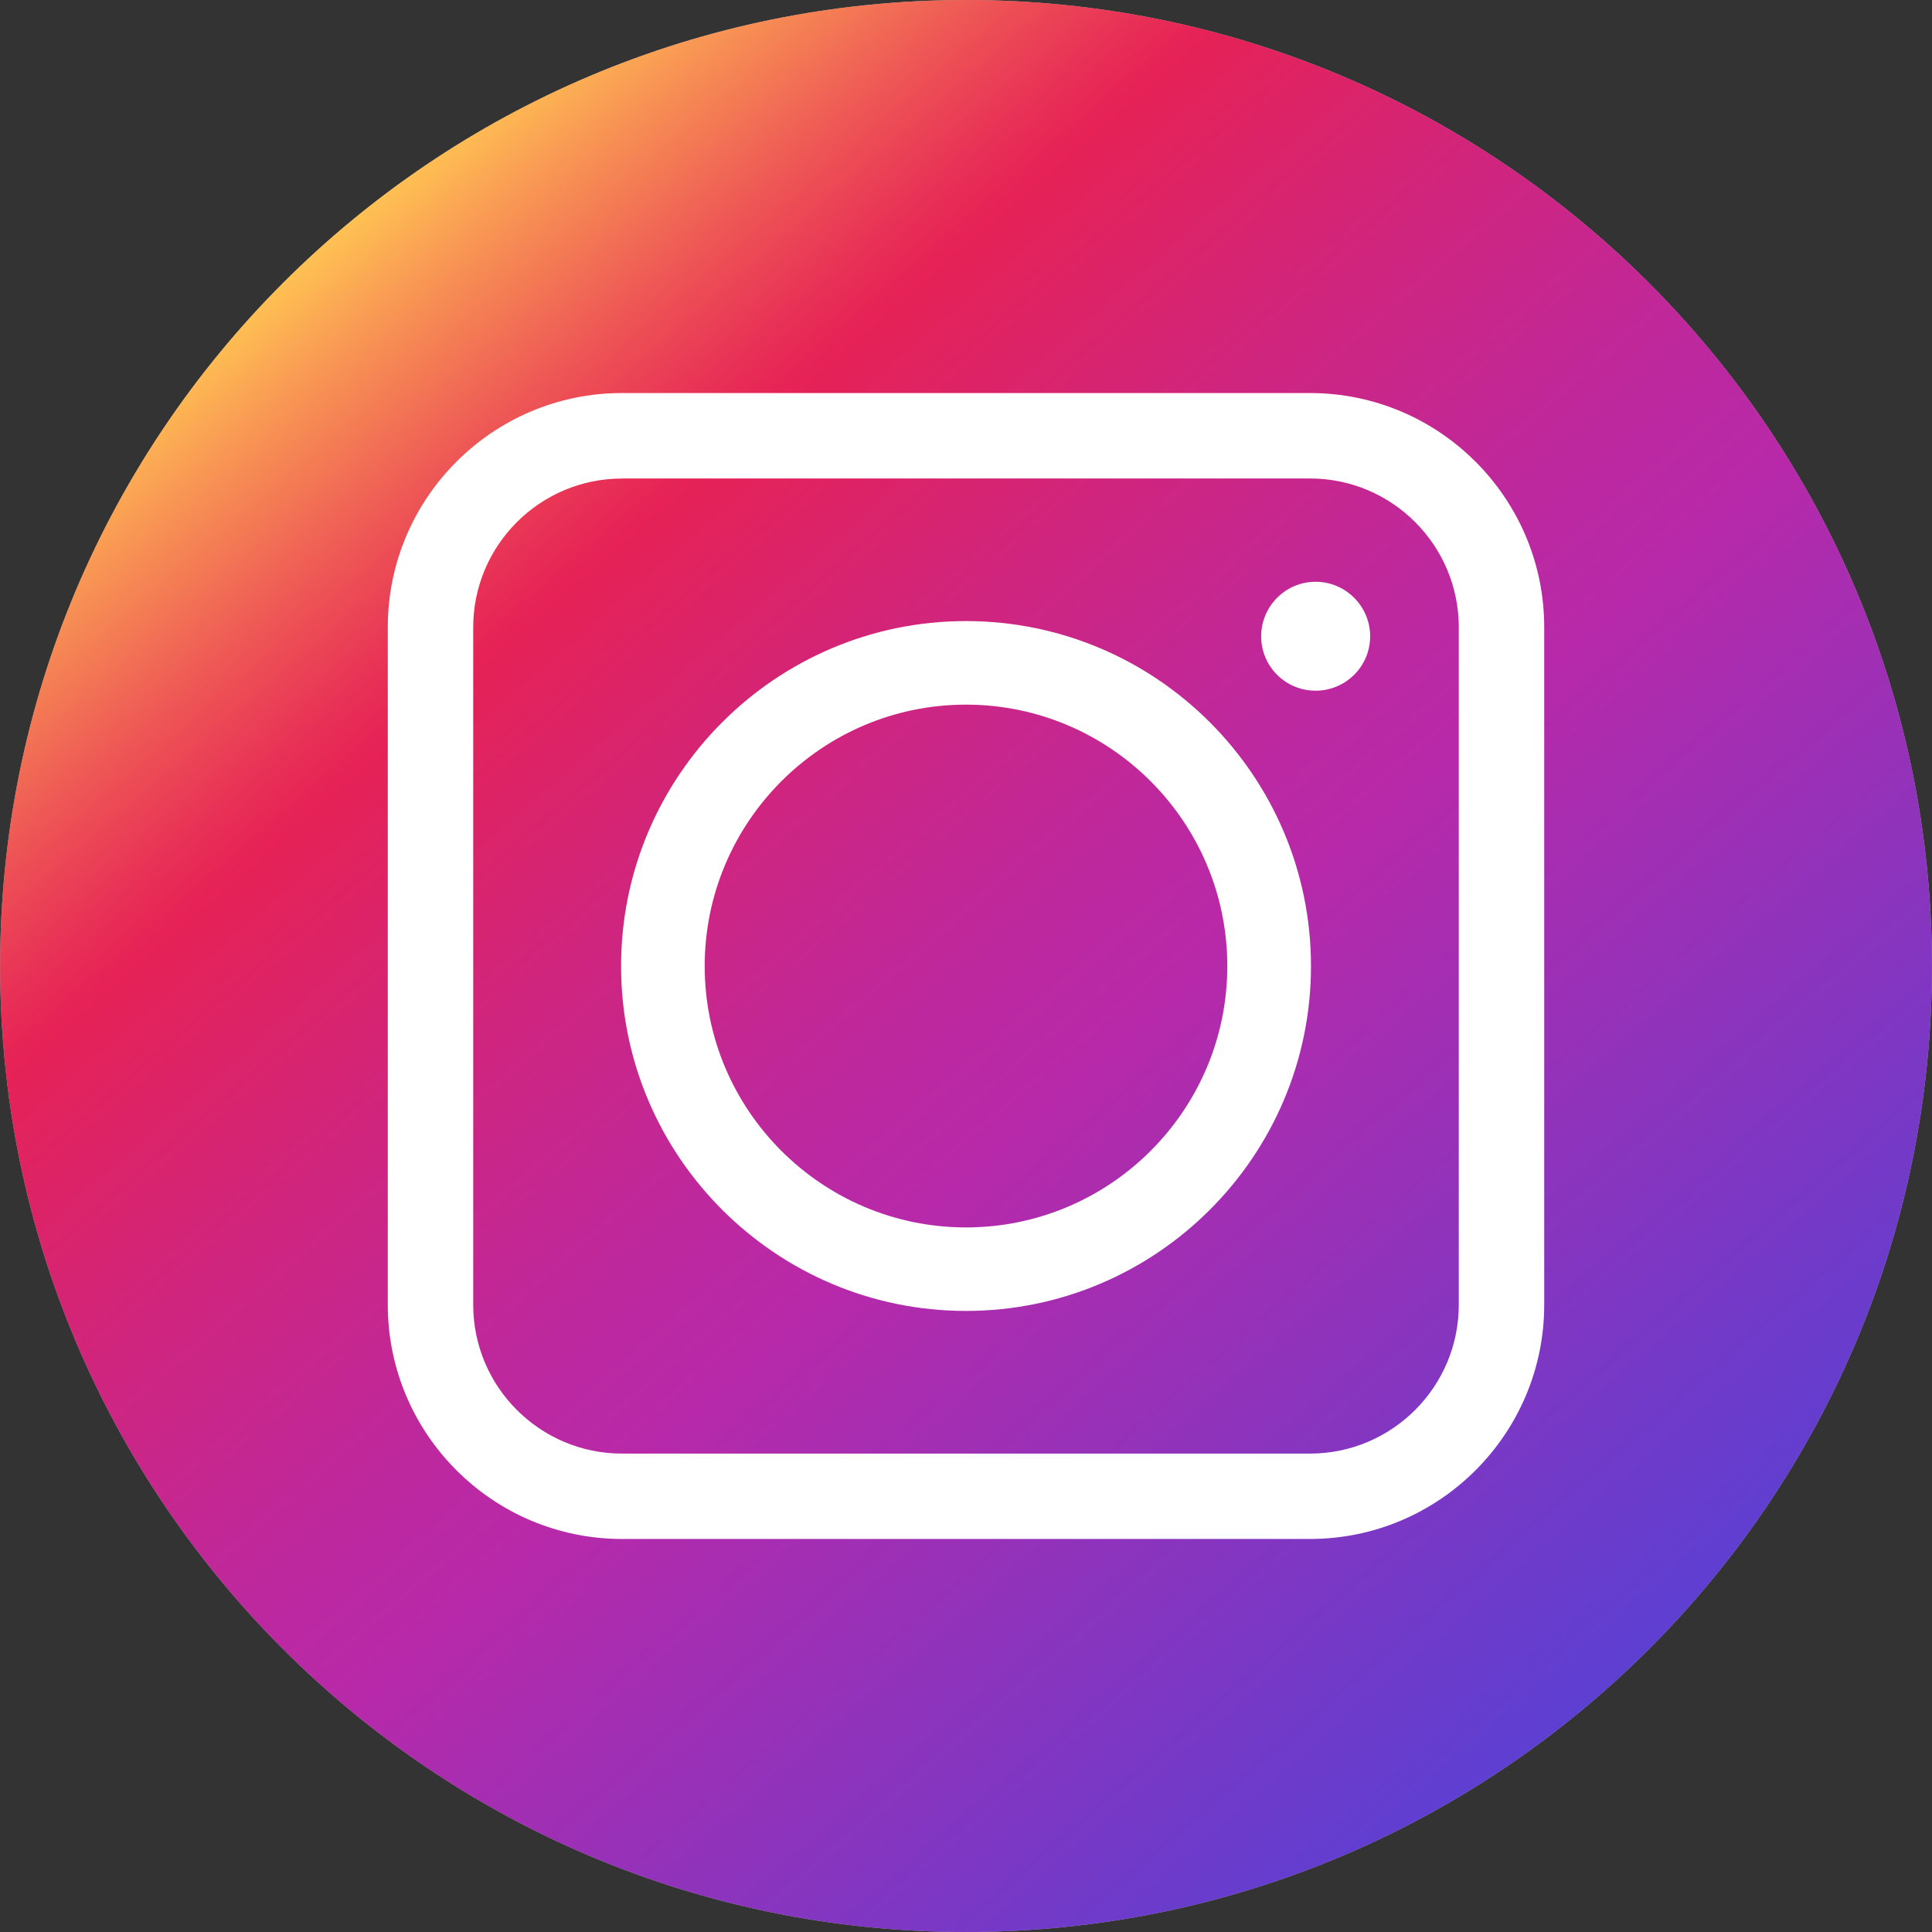
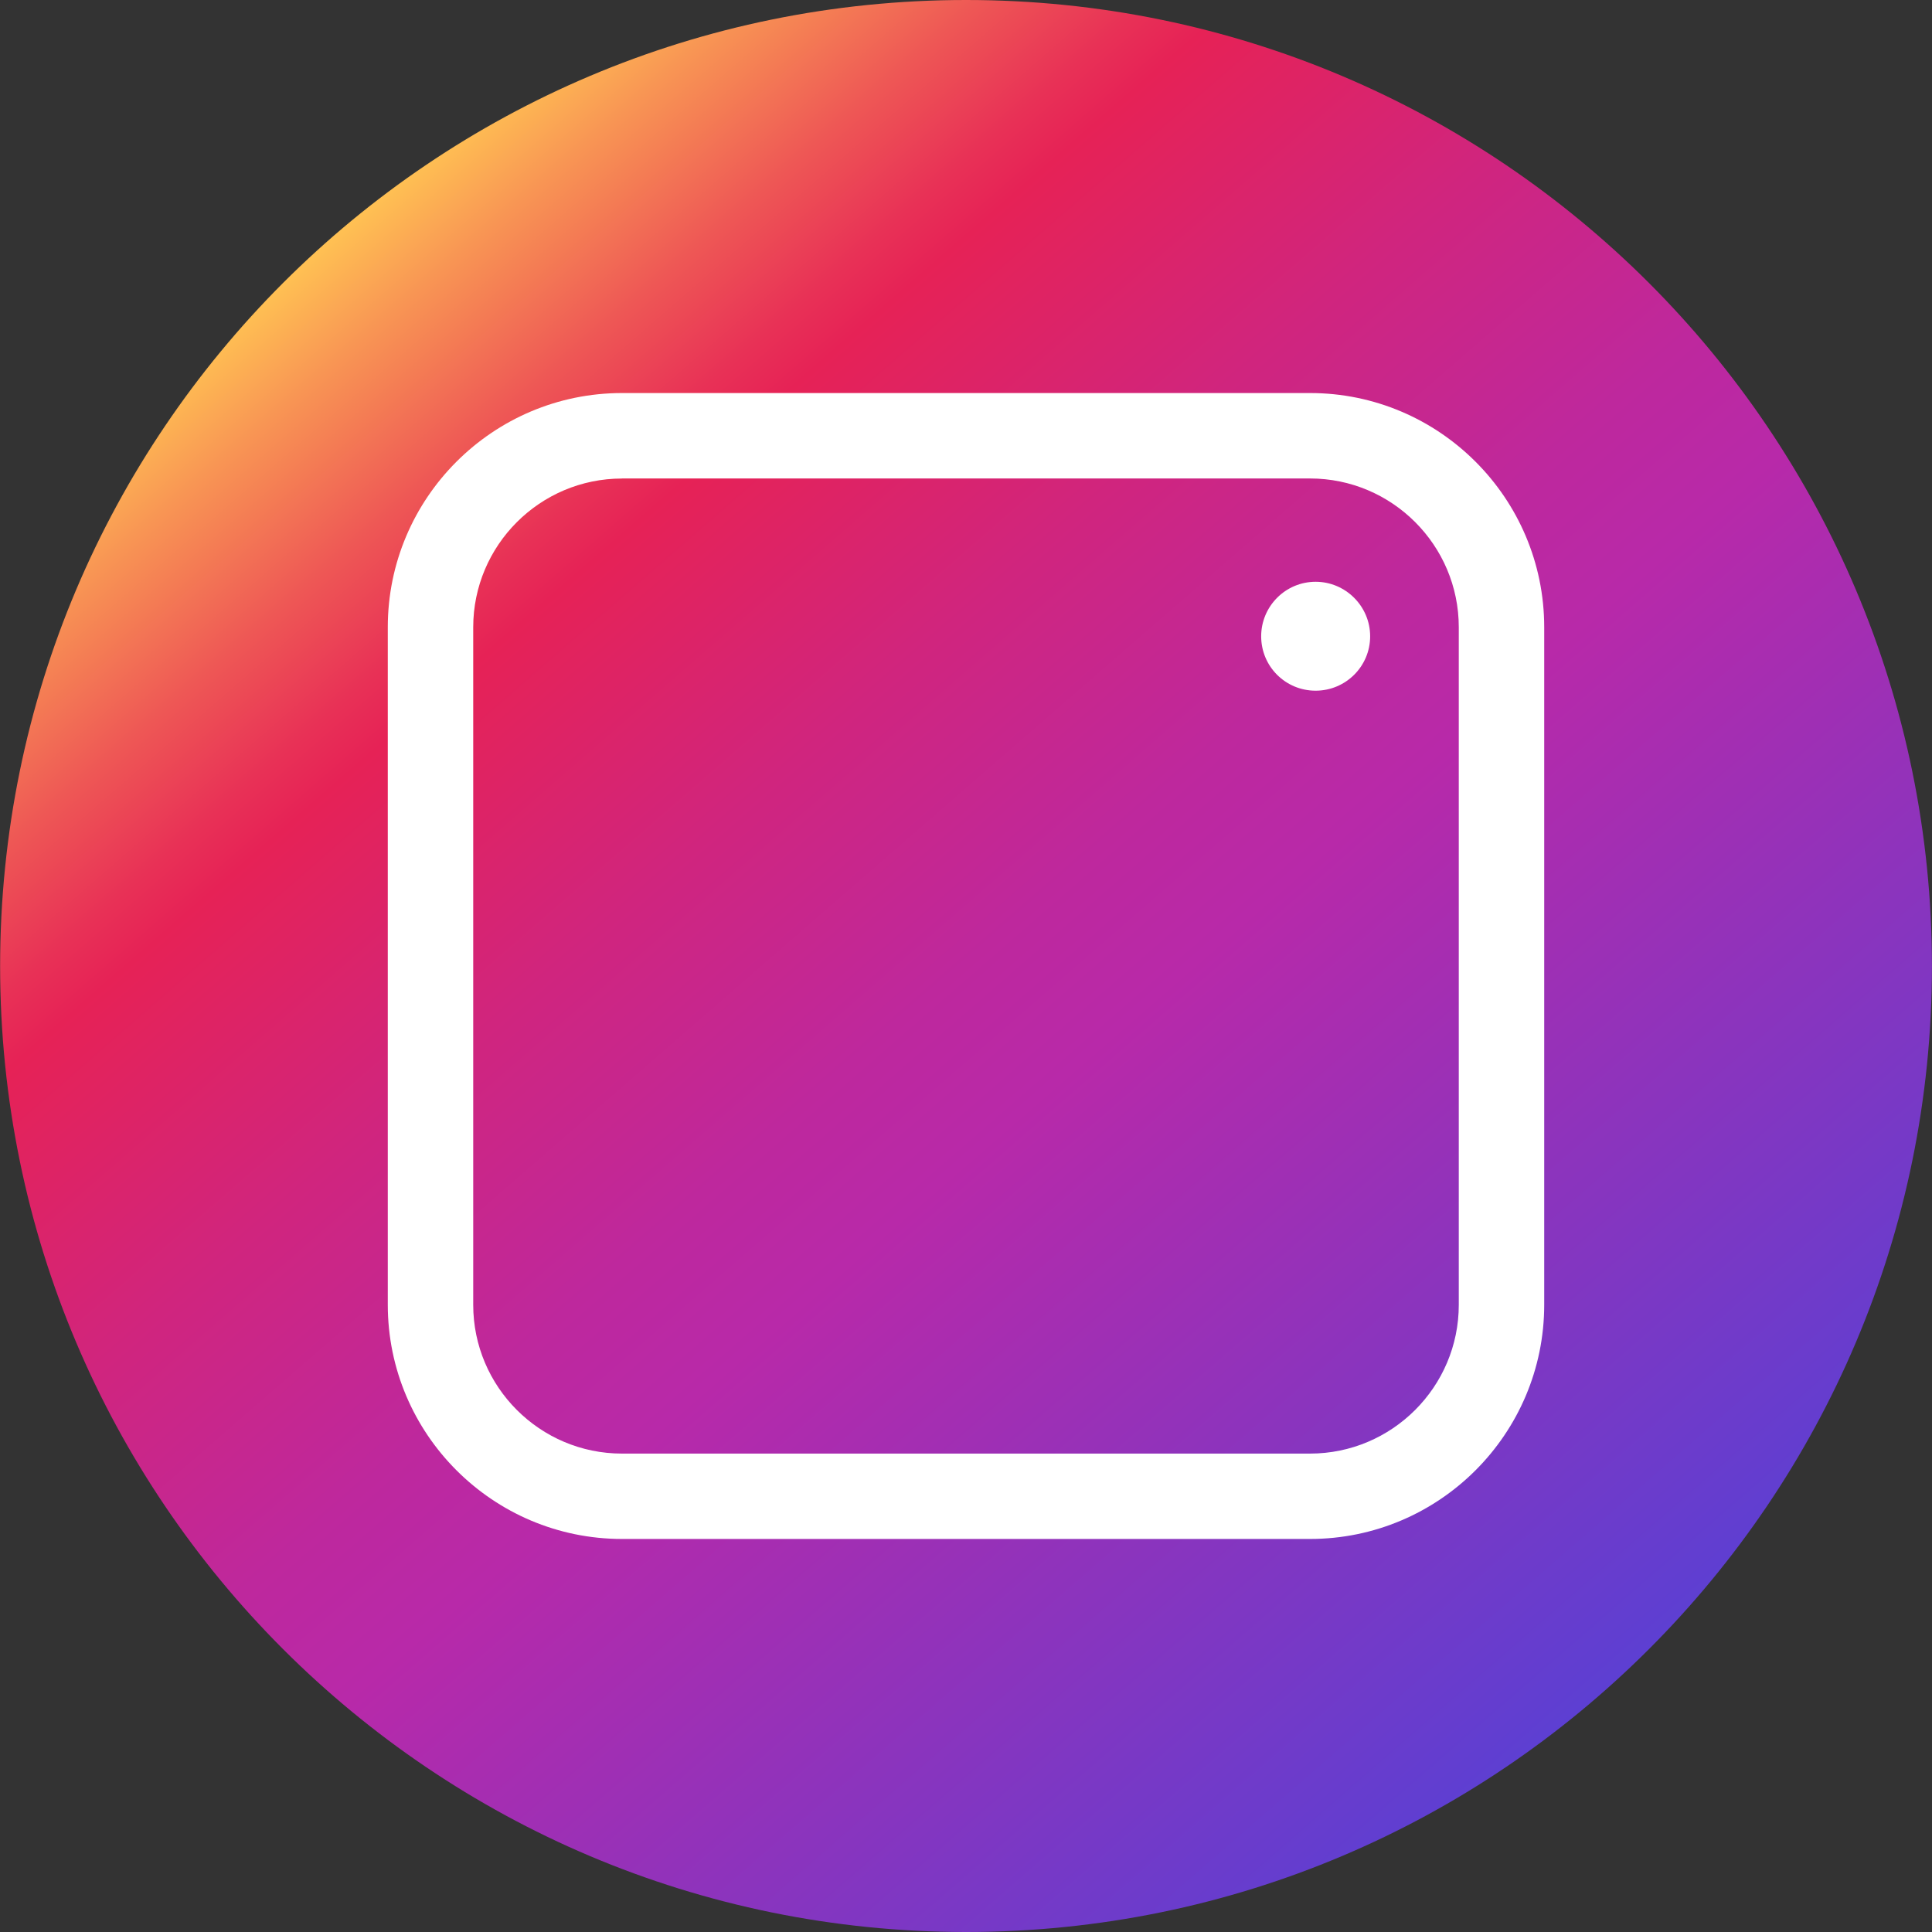
<svg xmlns="http://www.w3.org/2000/svg" version="1.1" id="Capa_1" x="0px" y="0px" width="32px" height="32px" viewBox="0 0 32 32" style="enable-background:new 0 0 32 32;" xml:space="preserve">
  <rect x="0" y="0" width="32" height="32" fill="#333333" stroke="none" />
  <style type="text/css">
	.st0{fill:#AFAFAF;}
	.st1{fill:url(#SVGID_1_);}
	.st2{fill:none;stroke:#FFFFFF;stroke-width:0.158;stroke-miterlimit:10;}
	.st3{fill:#FFFFFF;}
</style>
  <g>
    <g>
-       <path class="st0" d="M16,0C7.165,0,0.002,7.164,0.002,16.002C0.002,24.837,7.165,32,16,32c8.835,0,15.999-7.163,15.999-15.998    C31.998,7.164,24.835,0,16,0z" />
-     </g>
+       </g>
    <g>
      <linearGradient id="SVGID_1_" gradientUnits="userSpaceOnUse" x1="-605.459" y1="-302.507" x2="-584.466" y2="-278.357" gradientTransform="matrix(-1 0 0 -1 -578.963 -274.432)">
        <stop offset="0" style="stop-color:#5D3FD2" />
        <stop offset="0.424" style="stop-color:#B829A9" />
        <stop offset="0.501" style="stop-color:#BE289D" />
        <stop offset="0.638" style="stop-color:#D0257E" />
        <stop offset="0.785" style="stop-color:#E62256" />
        <stop offset="0.815" style="stop-color:#E83156" />
        <stop offset="0.872" style="stop-color:#EE5755" />
        <stop offset="0.95" style="stop-color:#F89554" />
        <stop offset="1" style="stop-color:#FFC153" />
      </linearGradient>
      <path class="st1" d="M16,0C7.165,0,0.002,7.164,0.002,16.002C0.002,24.837,7.165,32,16,32c8.835,0,15.999-7.163,15.999-15.998    C31.998,7.164,24.835,0,16,0z" />
      <g>
-         <path class="st2" d="M11.421,23.761L11.421,23.761L11.421,23.761L11.421,23.761z M20.579,7.545L20.579,7.545L20.579,7.545     L20.579,7.545z" />
        <g>
-           <path class="st3" d="M16,21.713c3.15,0,5.714-2.562,5.714-5.711c0-3.151-2.563-5.715-5.714-5.715      c-3.15,0-5.713,2.564-5.713,5.715C10.287,19.151,12.85,21.713,16,21.713z M11.672,16.002c0-2.388,1.941-4.331,4.328-4.331      s4.328,1.943,4.328,4.331c0,2.386-1.941,4.328-4.328,4.328S11.672,18.388,11.672,16.002z" />
-         </g>
+           </g>
        <path class="st3" d="M21.698,25.49H10.302c-2.139,0-3.879-1.74-3.879-3.879V10.389c0-2.139,1.74-3.879,3.879-3.879h11.396     c2.139,0,3.879,1.74,3.879,3.879v11.222C25.577,23.75,23.837,25.49,21.698,25.49z M10.302,7.926     c-1.358,0-2.464,1.105-2.464,2.464v11.222c0,1.358,1.105,2.464,2.464,2.464h11.396c1.358,0,2.464-1.105,2.464-2.464V10.389     c0-1.358-1.105-2.464-2.464-2.464H10.302z" />
      </g>
      <path class="st3" d="M21.791,9.636c-0.5,0-0.902,0.407-0.902,0.903c0,0.499,0.402,0.901,0.902,0.901    c0.496,0,0.903-0.401,0.903-0.901C22.694,10.042,22.287,9.636,21.791,9.636z" />
    </g>
  </g>
</svg>